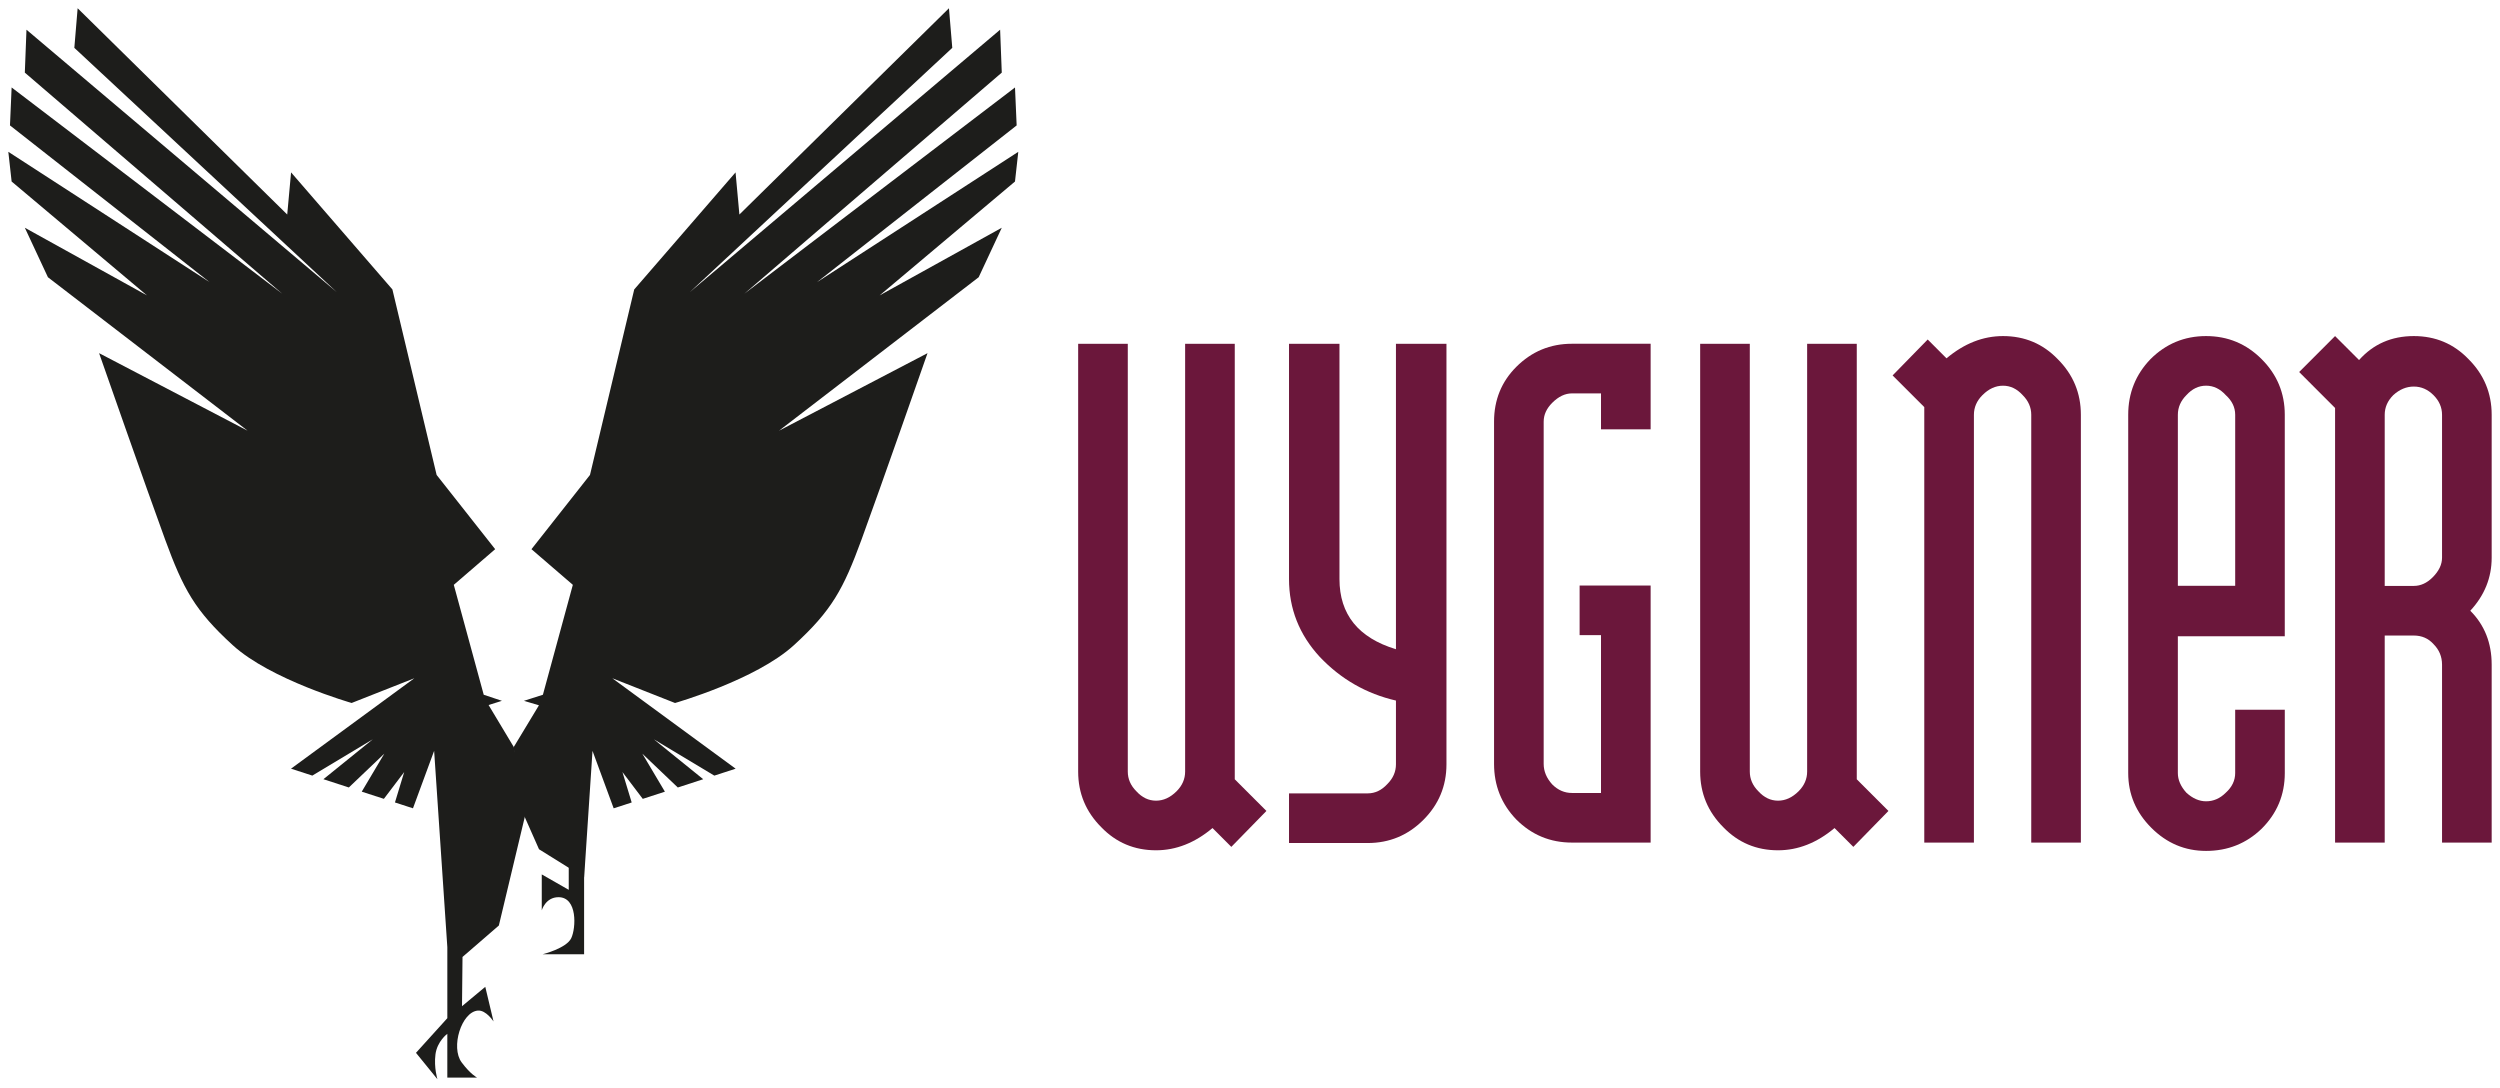
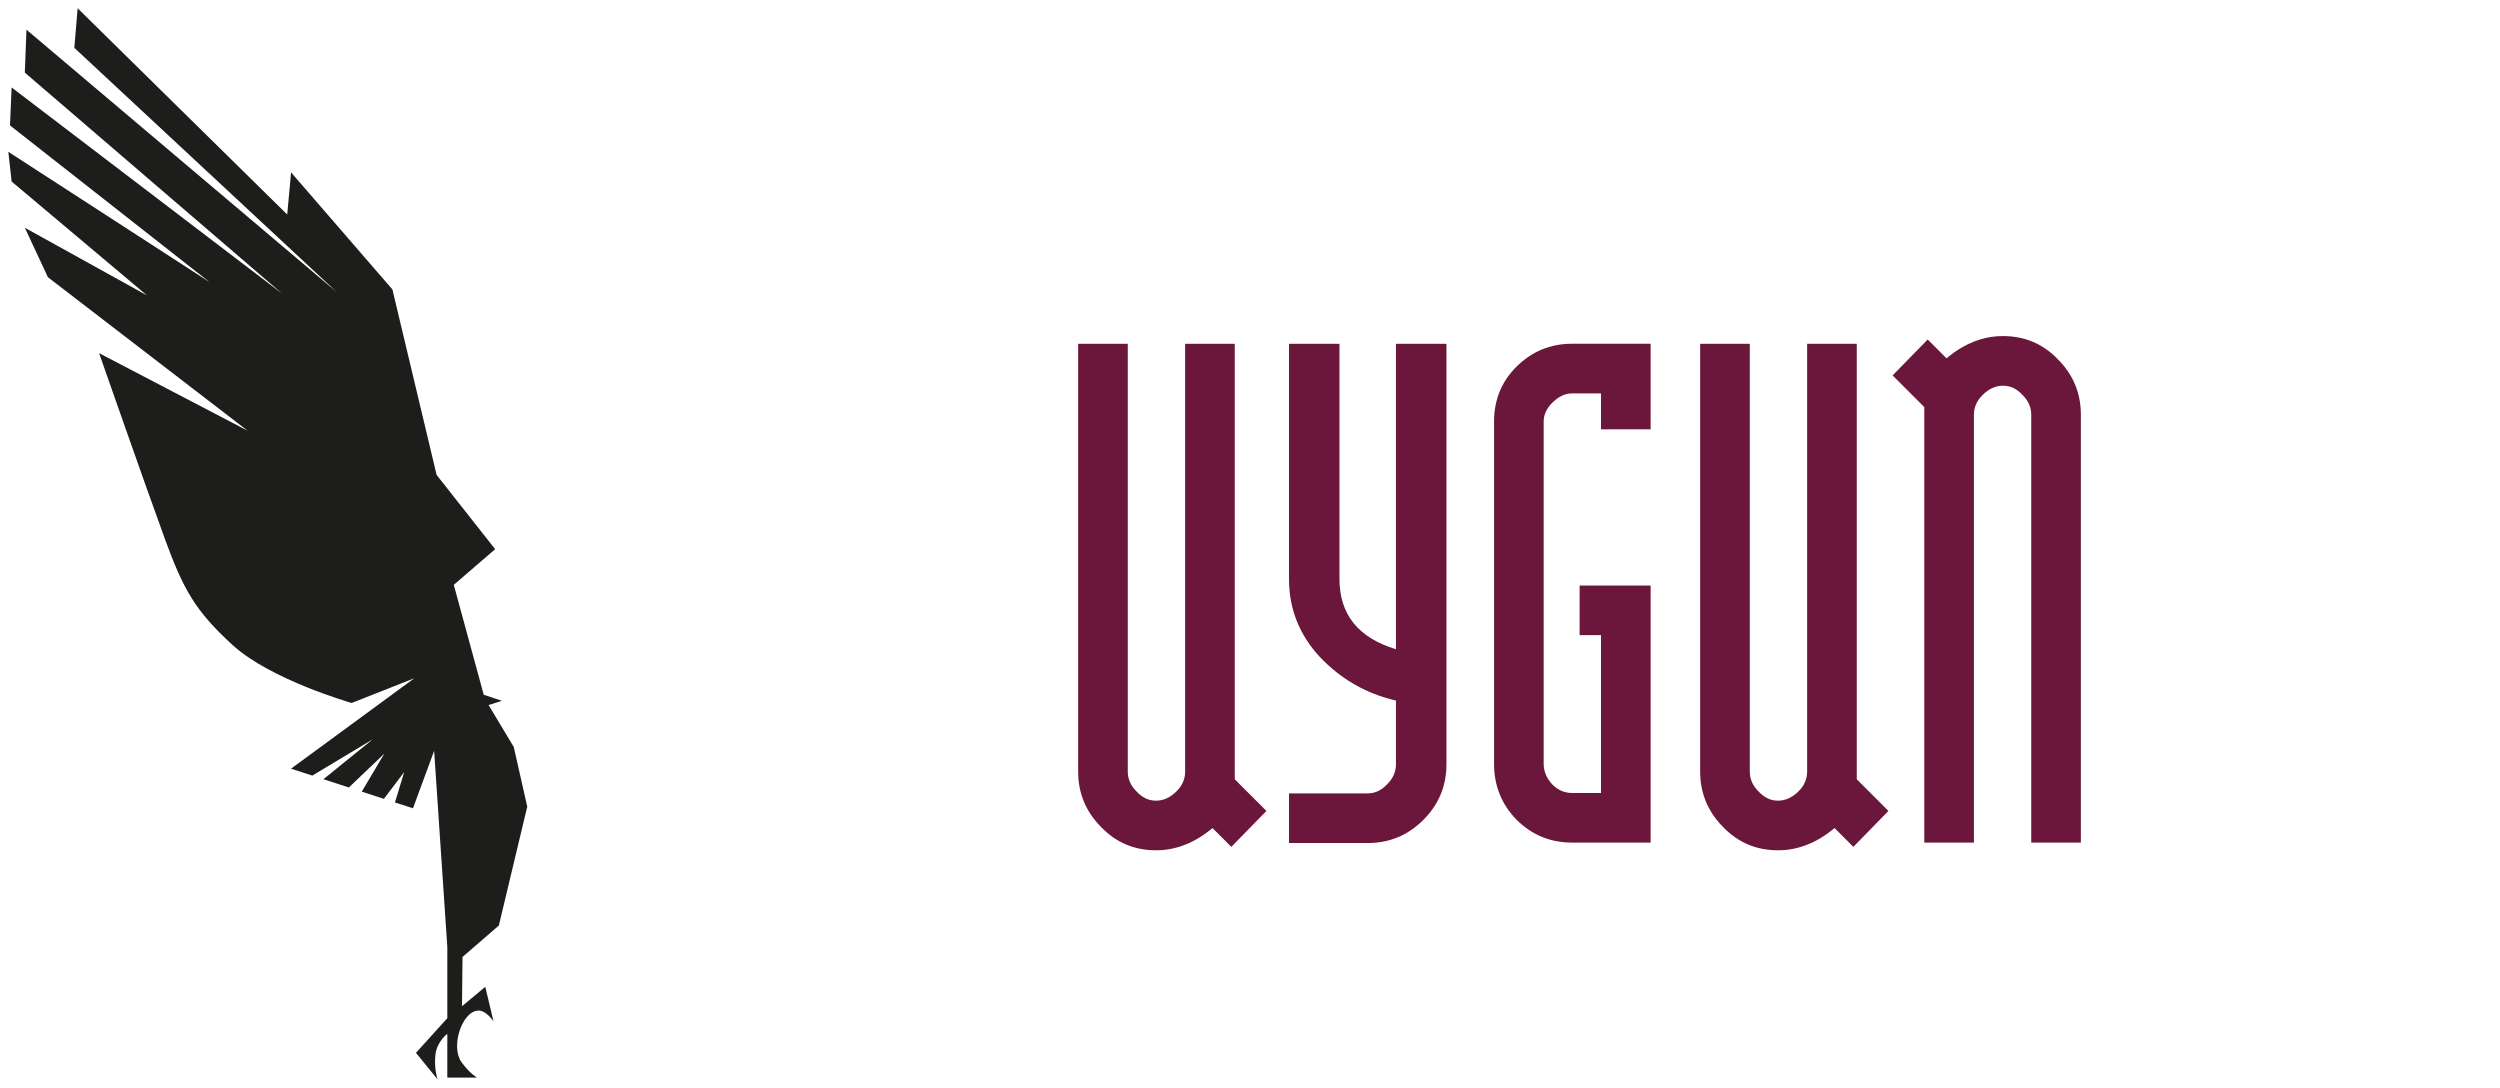
<svg xmlns="http://www.w3.org/2000/svg" version="1.1" id="Layer_1" x="0px" y="0px" width="200px" height="87px" viewBox="0 0 200 87" enable-background="new 0 0 200 87" xml:space="preserve">
  <g>
    <path fill-rule="evenodd" clip-rule="evenodd" fill="#1D1D1B" d="M23.286,13.791l8.106,9.364l3.538,14.84l4.683,5.94l-3.31,2.852   l2.395,8.793l1.456,0.486l-1.068,0.336l2.016,3.358l1.078,4.771l-2.272,9.51l-2.907,2.515l-0.041,3.941l1.862-1.551l0.66,2.771   c0,0-0.594-0.924-1.252-0.871c-1.309,0.106-2.197,2.938-1.298,4.146c0.706,0.948,1.23,1.214,1.23,1.214h-2.377v-3.502   c0,0-0.817,0.599-0.949,1.655c-0.132,1.056,0.158,1.979,0.158,1.979l-1.716-2.112l2.508-2.772v-5.677l-1.056-15.71l-1.693,4.597   l-1.441-0.468l0.74-2.434l-1.626,2.145l-1.771-0.574l1.805-3.04l-2.838,2.705l-2.033-0.662l3.95-3.193l-4.837,2.905l-1.706-0.554   l9.867-7.235l-5.017,1.979c0,0-6.469-1.848-9.506-4.62c-3.037-2.771-3.96-4.488-5.413-8.449S7.927,28.252,7.927,28.252   l11.882,6.205L3.834,22.179l-1.848-3.96l9.77,5.412L0.93,14.521l-0.264-2.376l16.106,10.43L0.798,10.033L0.93,6.997l21.651,16.502   L1.986,5.809l0.132-3.433l24.82,20.991L5.947,3.828L6.211,0.66l16.767,16.502L23.286,13.791z" />
-     <path fill-rule="evenodd" clip-rule="evenodd" fill="#1D1D1B" d="M58.844,13.791l-8.106,9.364l-3.539,14.84l-4.682,5.94l3.31,2.852   l-2.395,8.793l-1.518,0.486l1.201,0.358L41.1,59.761l0.374,4.461l1.647,3.718l3.606,2.245l0.065-0.902l0.609-9.214l1.693,4.597   l1.441-0.468l-0.74-2.434l1.626,2.145l1.771-0.574l-1.805-3.04l2.838,2.705l2.033-0.662l-3.95-3.193l4.838,2.905l1.705-0.554   l-9.866-7.235l5.017,1.979c0,0,6.469-1.848,9.505-4.62c3.037-2.771,3.961-4.488,5.413-8.449s5.281-14.918,5.281-14.918   L62.32,34.457l15.974-12.278l1.849-3.96l-9.77,5.412l10.826-9.109l0.264-2.376l-16.106,10.43l15.975-12.542l-0.132-3.036   L59.547,23.499l20.595-17.69L80.01,2.376L55.19,23.367L76.182,3.828L75.917,0.66L59.151,17.162L58.844,13.791z" />
-     <path fill-rule="evenodd" clip-rule="evenodd" fill="#1D1D1B" d="M46.728,69.18v7.162h-3.32c0,0,1.904-0.475,2.291-1.287   c0.386-0.813,0.509-3.28-1.019-3.28c-1.042,0-1.339,1.051-1.339,1.051v-2.873l2.158,1.234v-2.551L46.728,69.18z" />
    <path fill-rule="evenodd" clip-rule="evenodd" fill="#6B173B" d="M111.676,61.144v-5.099c-2.371-0.547-4.402-1.711-6.092-3.491   c-1.643-1.779-2.463-3.855-2.463-6.229V27.502h4.037v18.823c0,2.829,1.508,4.701,4.518,5.613V27.502h4.041v33.642   c0,1.734-0.617,3.217-1.85,4.449s-2.715,1.849-4.449,1.849h-6.297V63.47h6.297c0.592,0,1.117-0.25,1.574-0.751   C111.449,62.262,111.676,61.736,111.676,61.144z" />
    <path fill-rule="evenodd" clip-rule="evenodd" fill="#6B173B" d="M126.369,50.81v-3.97h5.682v20.567h-6.297   c-1.736,0-3.219-0.614-4.451-1.848c-1.186-1.231-1.779-2.715-1.779-4.448v-27.38c0-1.734,0.594-3.195,1.779-4.382   c1.232-1.23,2.715-1.848,4.451-1.848h6.297v6.846h-3.971v-2.875h-2.326c-0.549,0-1.072,0.25-1.576,0.753   c-0.455,0.456-0.684,0.957-0.684,1.506v27.38c0,0.593,0.229,1.14,0.684,1.642c0.457,0.457,0.982,0.685,1.576,0.685h2.326V50.81   H126.369z" />
    <path fill-rule="evenodd" clip-rule="evenodd" fill="#6B173B" d="M154.217,27.16l1.504,1.506c1.416-1.188,2.922-1.78,4.52-1.78   c1.734,0,3.193,0.616,4.381,1.848c1.232,1.232,1.848,2.716,1.848,4.449v34.225H162.5V33.183c0-0.593-0.229-1.117-0.686-1.573   c-0.457-0.503-0.98-0.754-1.574-0.754s-1.143,0.251-1.645,0.754c-0.455,0.456-0.682,0.98-0.682,1.573v34.225h-3.971V32.566   l-2.533-2.532L154.217,27.16z" />
-     <path fill-rule="evenodd" clip-rule="evenodd" fill="#6B173B" d="M174.229,46.862h4.586v-13.68c0-0.593-0.25-1.117-0.754-1.573   c-0.457-0.503-0.98-0.754-1.574-0.754c-0.592,0-1.117,0.251-1.574,0.754c-0.455,0.456-0.684,0.98-0.684,1.573V46.862z    M182.783,50.9h-8.555v10.946c0,0.547,0.229,1.071,0.684,1.573c0.502,0.456,1.027,0.685,1.574,0.685   c0.594,0,1.117-0.229,1.574-0.685c0.504-0.456,0.754-0.98,0.754-1.573v-5.068h3.969v5.068c0,1.733-0.615,3.217-1.848,4.448   c-1.23,1.188-2.715,1.779-4.449,1.779c-1.688,0-3.148-0.615-4.379-1.848c-1.232-1.231-1.85-2.692-1.85-4.38V33.183   c0-1.733,0.594-3.217,1.779-4.449c1.232-1.231,2.717-1.848,4.449-1.848c1.734,0,3.219,0.616,4.449,1.848   c1.232,1.232,1.848,2.716,1.848,4.449V50.9z" />
-     <path fill-rule="evenodd" clip-rule="evenodd" fill="#6B173B" d="M190.777,33.183v13.69h2.328c0.547,0,1.049-0.229,1.504-0.685   c0.504-0.501,0.754-1.027,0.754-1.574V33.183c0-0.592-0.227-1.117-0.684-1.573c-0.457-0.457-0.98-0.685-1.574-0.685   s-1.141,0.228-1.643,0.685C191.006,32.065,190.777,32.591,190.777,33.183z M195.363,53.17c0-0.638-0.227-1.186-0.684-1.643   c-0.41-0.456-0.938-0.684-1.574-0.684h-2.328v16.563h-3.971V32.636l-2.873-2.874l2.873-2.876l1.918,1.917   c1.141-1.277,2.602-1.917,4.381-1.917c1.734,0,3.195,0.616,4.381,1.849c1.23,1.231,1.848,2.715,1.848,4.448v11.432   c0,1.597-0.57,3.013-1.711,4.244c1.141,1.142,1.711,2.578,1.711,4.312v14.237h-3.971V53.17z" />
    <path fill-rule="evenodd" clip-rule="evenodd" fill="#6B173B" d="M148.268,67.75l-1.506-1.506c-1.416,1.187-2.922,1.779-4.52,1.779   c-1.732,0-3.193-0.616-4.379-1.847c-1.232-1.233-1.85-2.716-1.85-4.45V27.502h3.971v34.225c0,0.593,0.229,1.118,0.686,1.575   c0.455,0.501,0.98,0.752,1.572,0.752c0.594,0,1.141-0.251,1.645-0.752c0.455-0.457,0.684-0.982,0.684-1.575V27.502h3.971v34.841   l2.533,2.533L148.268,67.75z" />
    <path fill-rule="evenodd" clip-rule="evenodd" fill="#6B173B" d="M98.506,67.75l-1.505-1.506c-1.416,1.187-2.922,1.779-4.519,1.779   c-1.734,0-3.194-0.616-4.38-1.847c-1.233-1.233-1.849-2.716-1.849-4.45V27.502h3.97v34.225c0,0.593,0.229,1.118,0.686,1.575   c0.456,0.501,0.98,0.752,1.574,0.752c0.593,0,1.141-0.251,1.643-0.752c0.456-0.457,0.684-0.982,0.684-1.575V27.502h3.971v34.841   l2.533,2.533L98.506,67.75z" />
  </g>
</svg>